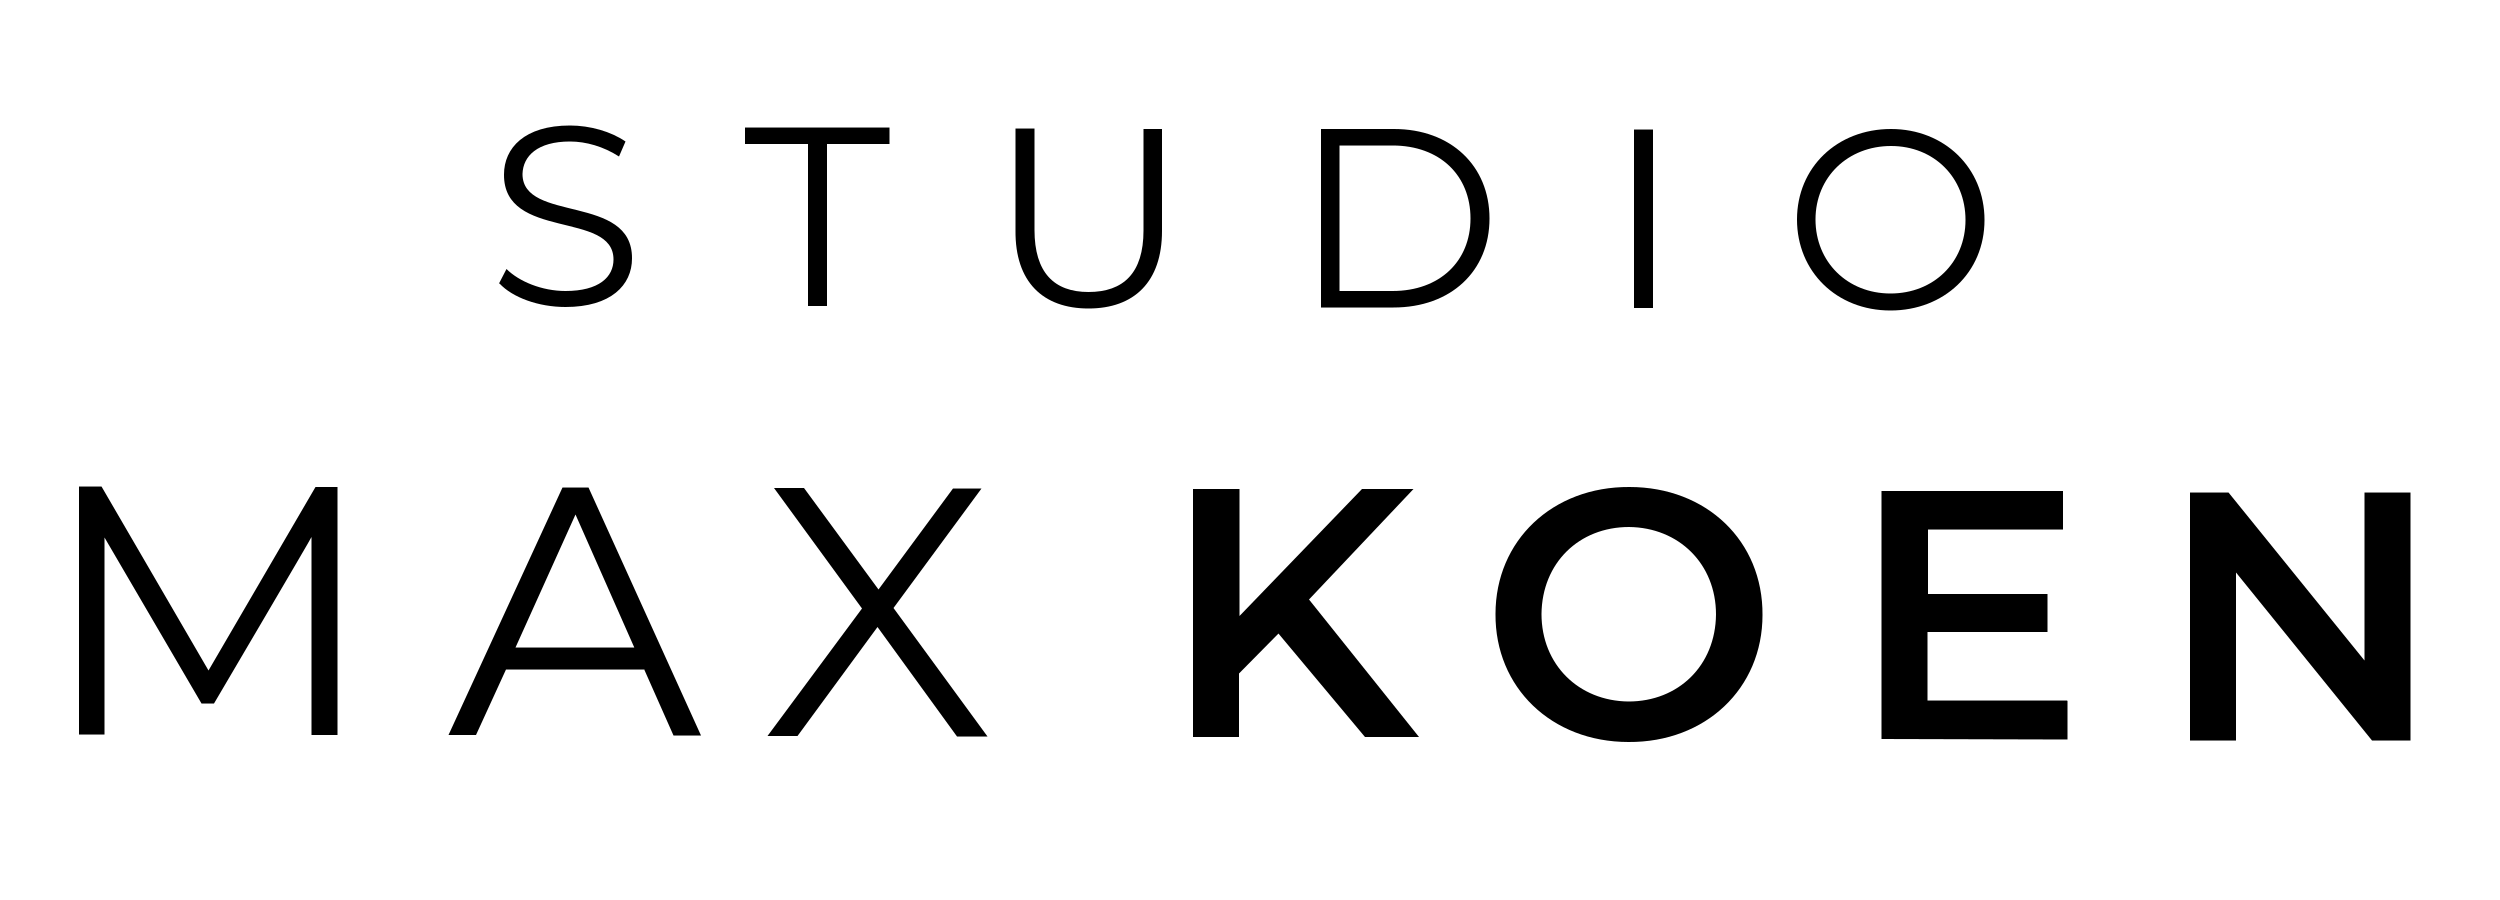
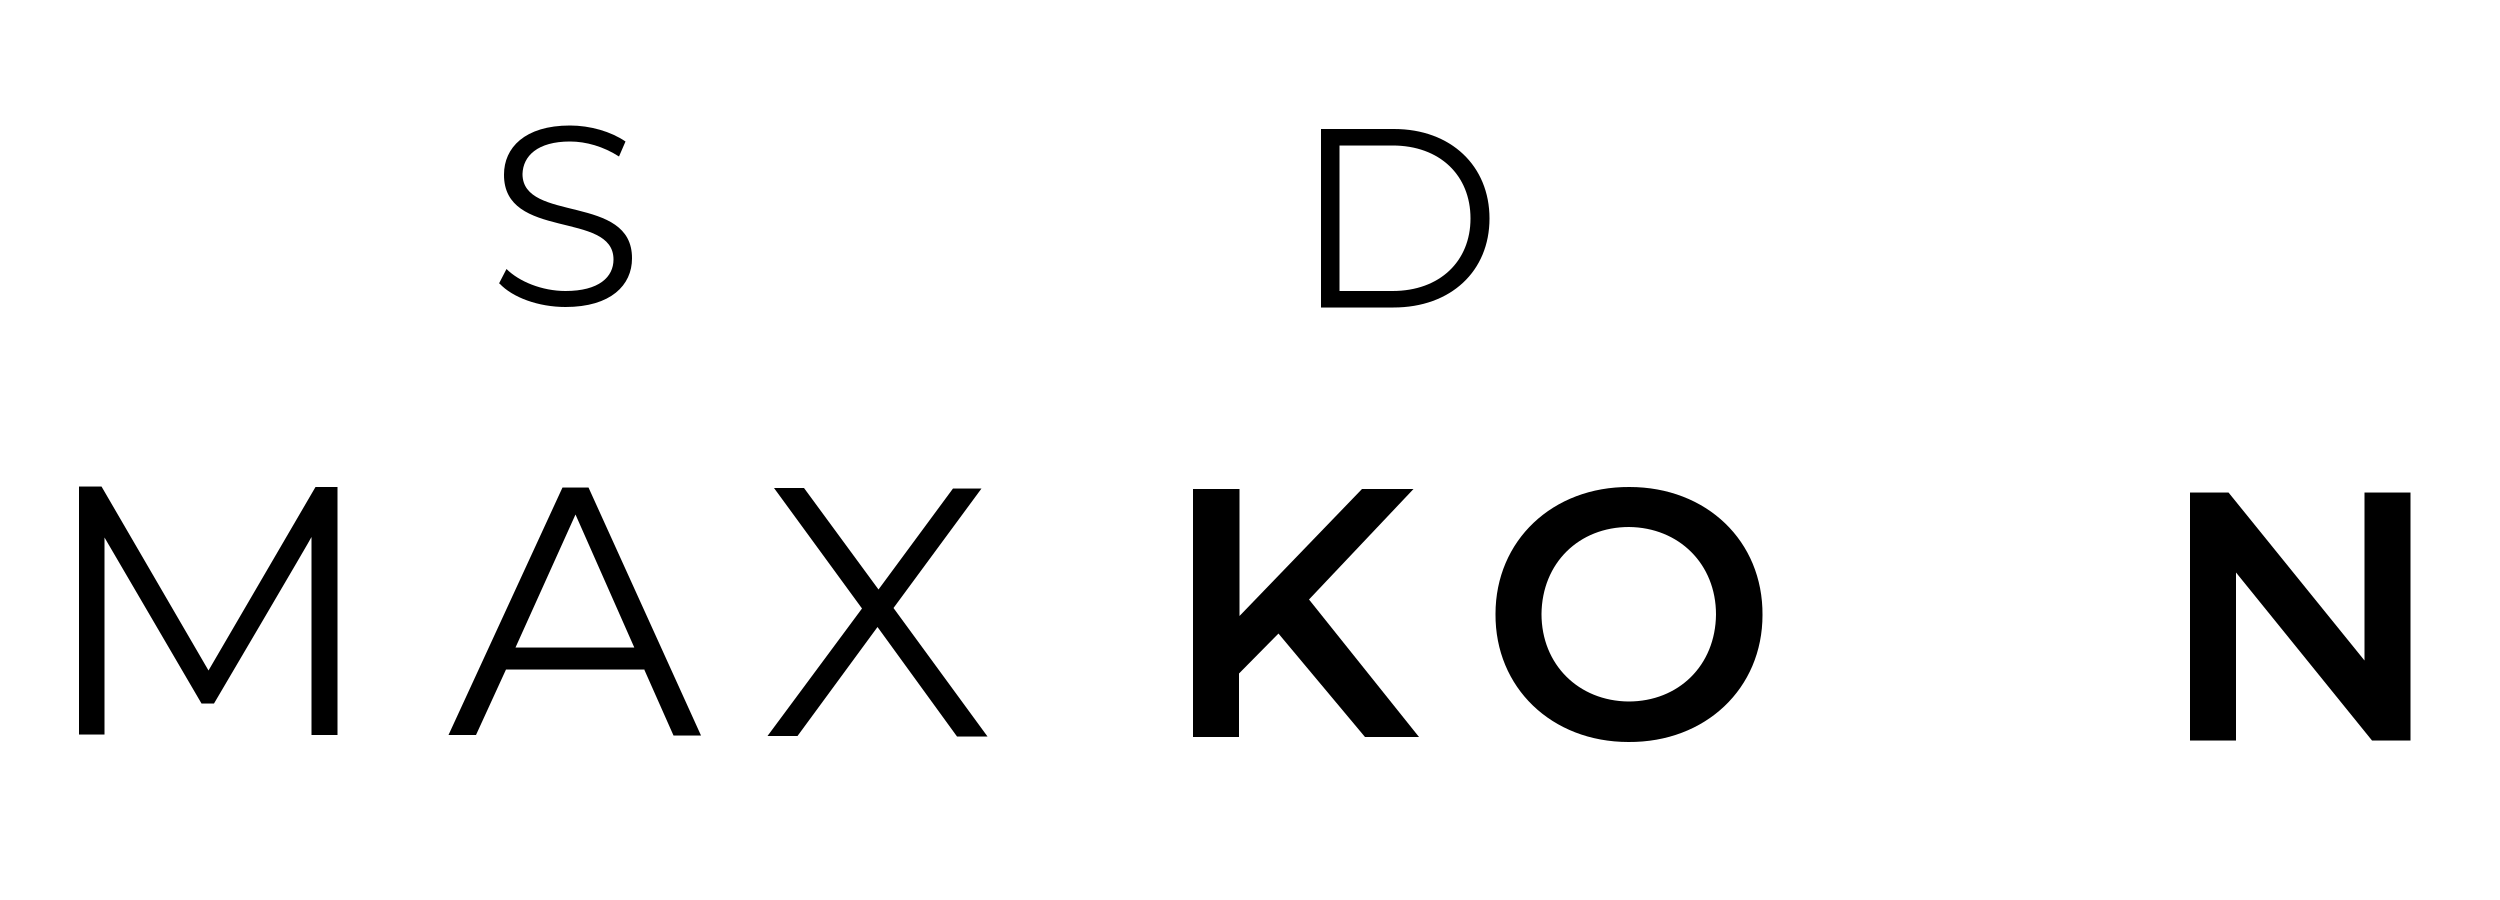
<svg xmlns="http://www.w3.org/2000/svg" id="Laag_1" data-name="Laag 1" version="1.1" viewBox="0 0 500 180">
  <defs>
    <style>
      .cls-1 {
        fill: #000;
        stroke-width: 0px;
      }
    </style>
  </defs>
  <path class="cls-1" d="M99.8,56.7l1.5-2.9c2.5,2.5,7.1,4.4,11.8,4.4,6.7,0,9.6-2.8,9.6-6.3,0-9.8-22-3.8-21.9-17,0-5.3,4.1-9.8,13.2-9.8,4,0,8.2,1.2,11.1,3.2l-1.3,3c-3.1-2-6.6-3-9.8-3-6.5,0-9.4,2.9-9.5,6.5,0,9.8,22,3.9,21.9,16.9,0,5.3-4.2,9.7-13.3,9.7-5.4,0-10.6-1.9-13.2-4.7Z" />
-   <path class="cls-1" d="M161.5,28.8h-12.5s0-3.3,0-3.3h28.9c0,0,0,3.3,0,3.3h-12.5s0,32.4,0,32.4h-3.8s0-32.4,0-32.4Z" />
-   <path class="cls-1" d="M203.1,46.1v-20.4c0,0,3.8,0,3.8,0v20.3c0,8.5,3.9,12.4,10.8,12.4,7,0,11-3.8,11-12.3v-20.3c0,0,3.7,0,3.7,0v20.4c0,10.2-5.6,15.5-14.7,15.5-9.1,0-14.7-5.3-14.6-15.6Z" />
  <path class="cls-1" d="M264.3,25.8h14.5c11.4,0,19.1,7.4,19.1,17.9,0,10.5-7.7,17.8-19.2,17.8h-14.5s0-35.7,0-35.7ZM278.5,58.2c9.5,0,15.6-6,15.6-14.5,0-8.6-6.1-14.6-15.6-14.6h-10.6s0,29.1,0,29.1h10.6Z" />
-   <path class="cls-1" d="M326.8,25.9h3.8s0,35.7,0,35.7h-3.8s0-35.7,0-35.7Z" />
-   <path class="cls-1" d="M359.4,43.9c0-10.4,8-18.1,18.8-18.1,10.7,0,18.7,7.8,18.7,18.2,0,10.5-8.1,18.1-18.8,18.1-10.8,0-18.7-7.8-18.7-18.2ZM393.1,44c0-8.5-6.3-14.8-14.9-14.8-8.6,0-15.1,6.2-15.1,14.7s6.4,14.8,15,14.8c8.6,0,15-6.2,15-14.7Z" />
  <path class="cls-1" d="M67.5,97.4v49.6c-.1,0-5.2,0-5.2,0v-39.6c.1,0-19.5,33.3-19.5,33.3h-2.5s-19.4-33.2-19.4-33.2v39.4c-.1,0-5.1,0-5.1,0v-49.6c.1,0,4.5,0,4.5,0l21.4,36.8,21.4-36.7h4.3Z" />
  <path class="cls-1" d="M128.8,133.9h-27.6c0,0-6,13.1-6,13.1h-5.5s22.8-49.5,22.8-49.5h5.2s22.5,49.6,22.5,49.6h-5.5s-5.9-13.3-5.9-13.3ZM126.9,129.6l-11.8-26.7-12,26.6h23.8Z" />
  <path class="cls-1" d="M191.4,147.3l-15.9-21.9-16,21.8h-6s18.9-25.5,18.9-25.5l-17.6-24.1h6s14.9,20.3,14.9,20.3l14.9-20.2h5.7s-17.6,23.9-17.6,23.9l18.8,25.7h-6.1Z" />
  <path class="cls-1" d="M255.7,126.7l-7.9,8v12.7s-9.2,0-9.2,0v-49.6c.1,0,9.3,0,9.3,0v25.4c0,0,24.5-25.4,24.5-25.4h10.3s-20.9,22.1-20.9,22.1l22,27.5h-10.8s-17.4-20.8-17.4-20.8Z" />
  <path class="cls-1" d="M299.1,122.8c0-14.7,11.4-25.5,26.8-25.4,15.4,0,26.7,10.8,26.6,25.6,0,14.7-11.4,25.5-26.8,25.4-15.4,0-26.7-10.9-26.6-25.6ZM343.2,122.9c0-10.1-7.4-17.4-17.4-17.5-10,0-17.4,7.2-17.5,17.4,0,10.1,7.4,17.4,17.4,17.5,10,0,17.4-7.2,17.5-17.4Z" />
-   <path class="cls-1" d="M413.5,140.2v7.7s-37.2-.1-37.2-.1v-49.6c.1,0,36.3,0,36.3,0v7.7s-27,0-27,0v12.9s23.9,0,23.9,0v7.6s-24,0-24,0v13.7s27.9,0,27.9,0Z" />
  <path class="cls-1" d="M482.1,98.5v49.6c-.1,0-7.7,0-7.7,0l-27.2-33.6v33.6c0,0-9.2,0-9.2,0v-49.6c.1,0,7.7,0,7.7,0l27.2,33.6v-33.6c0,0,9.2,0,9.2,0Z" />
</svg>